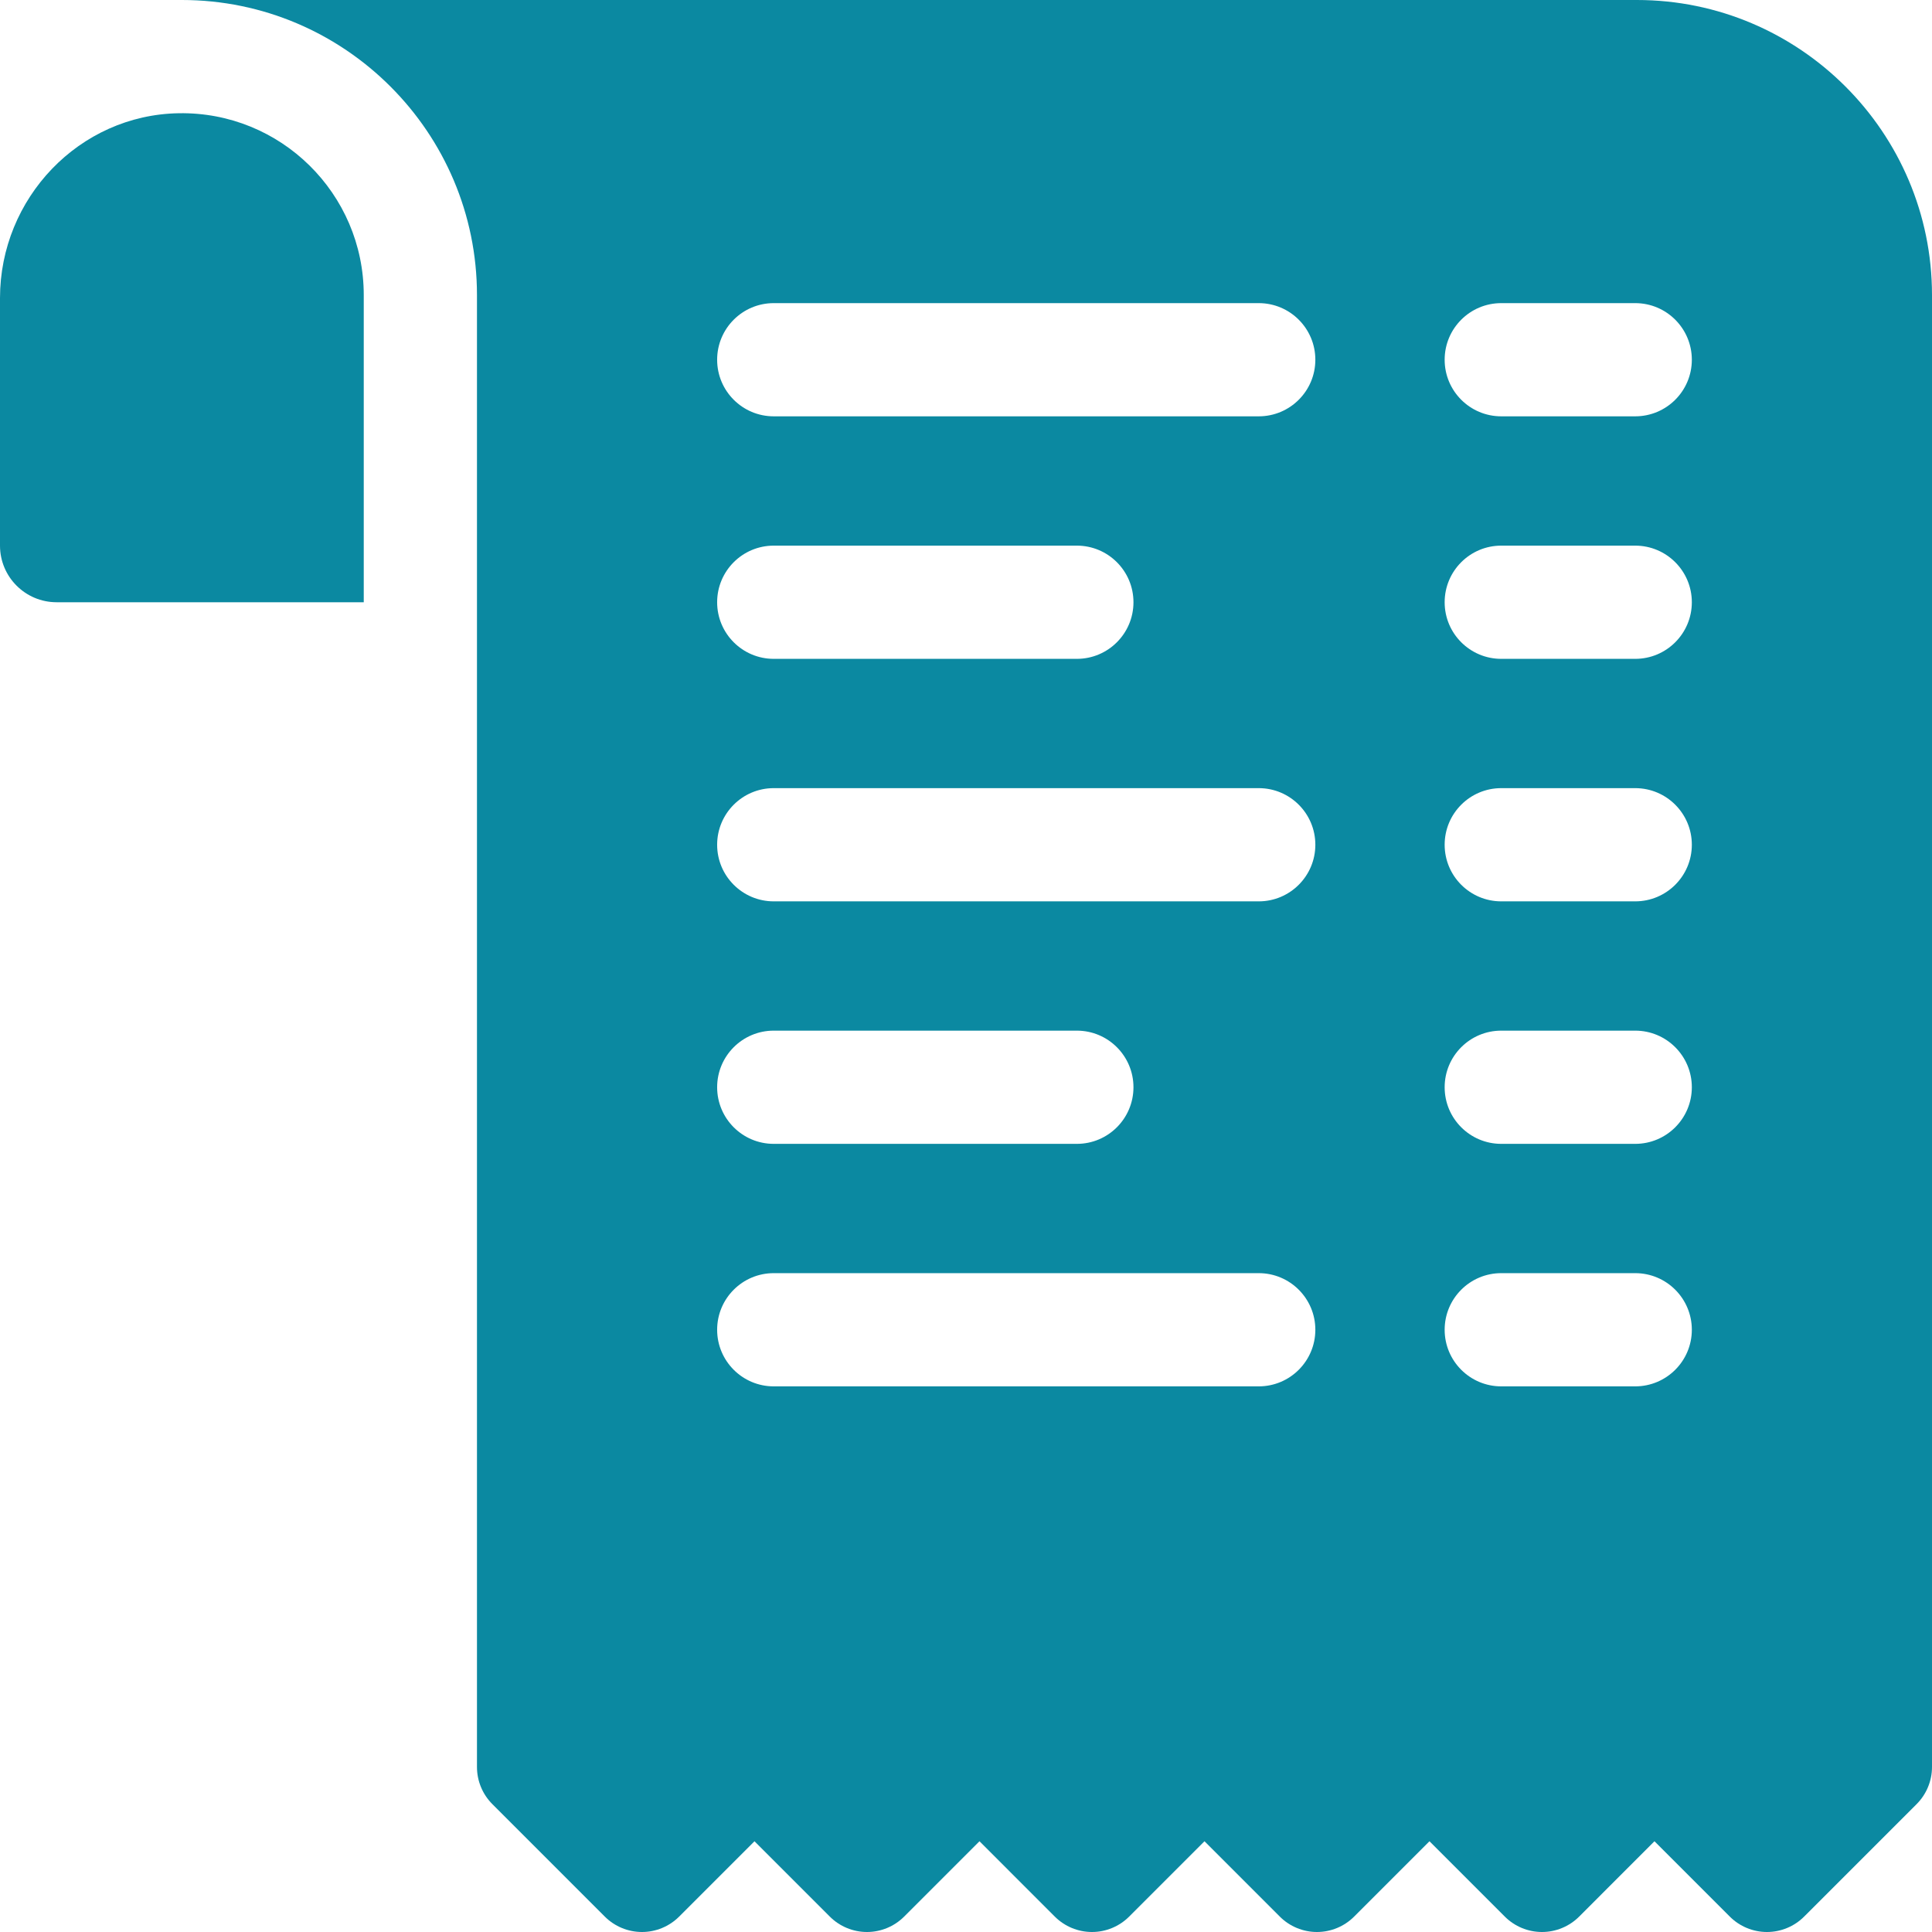
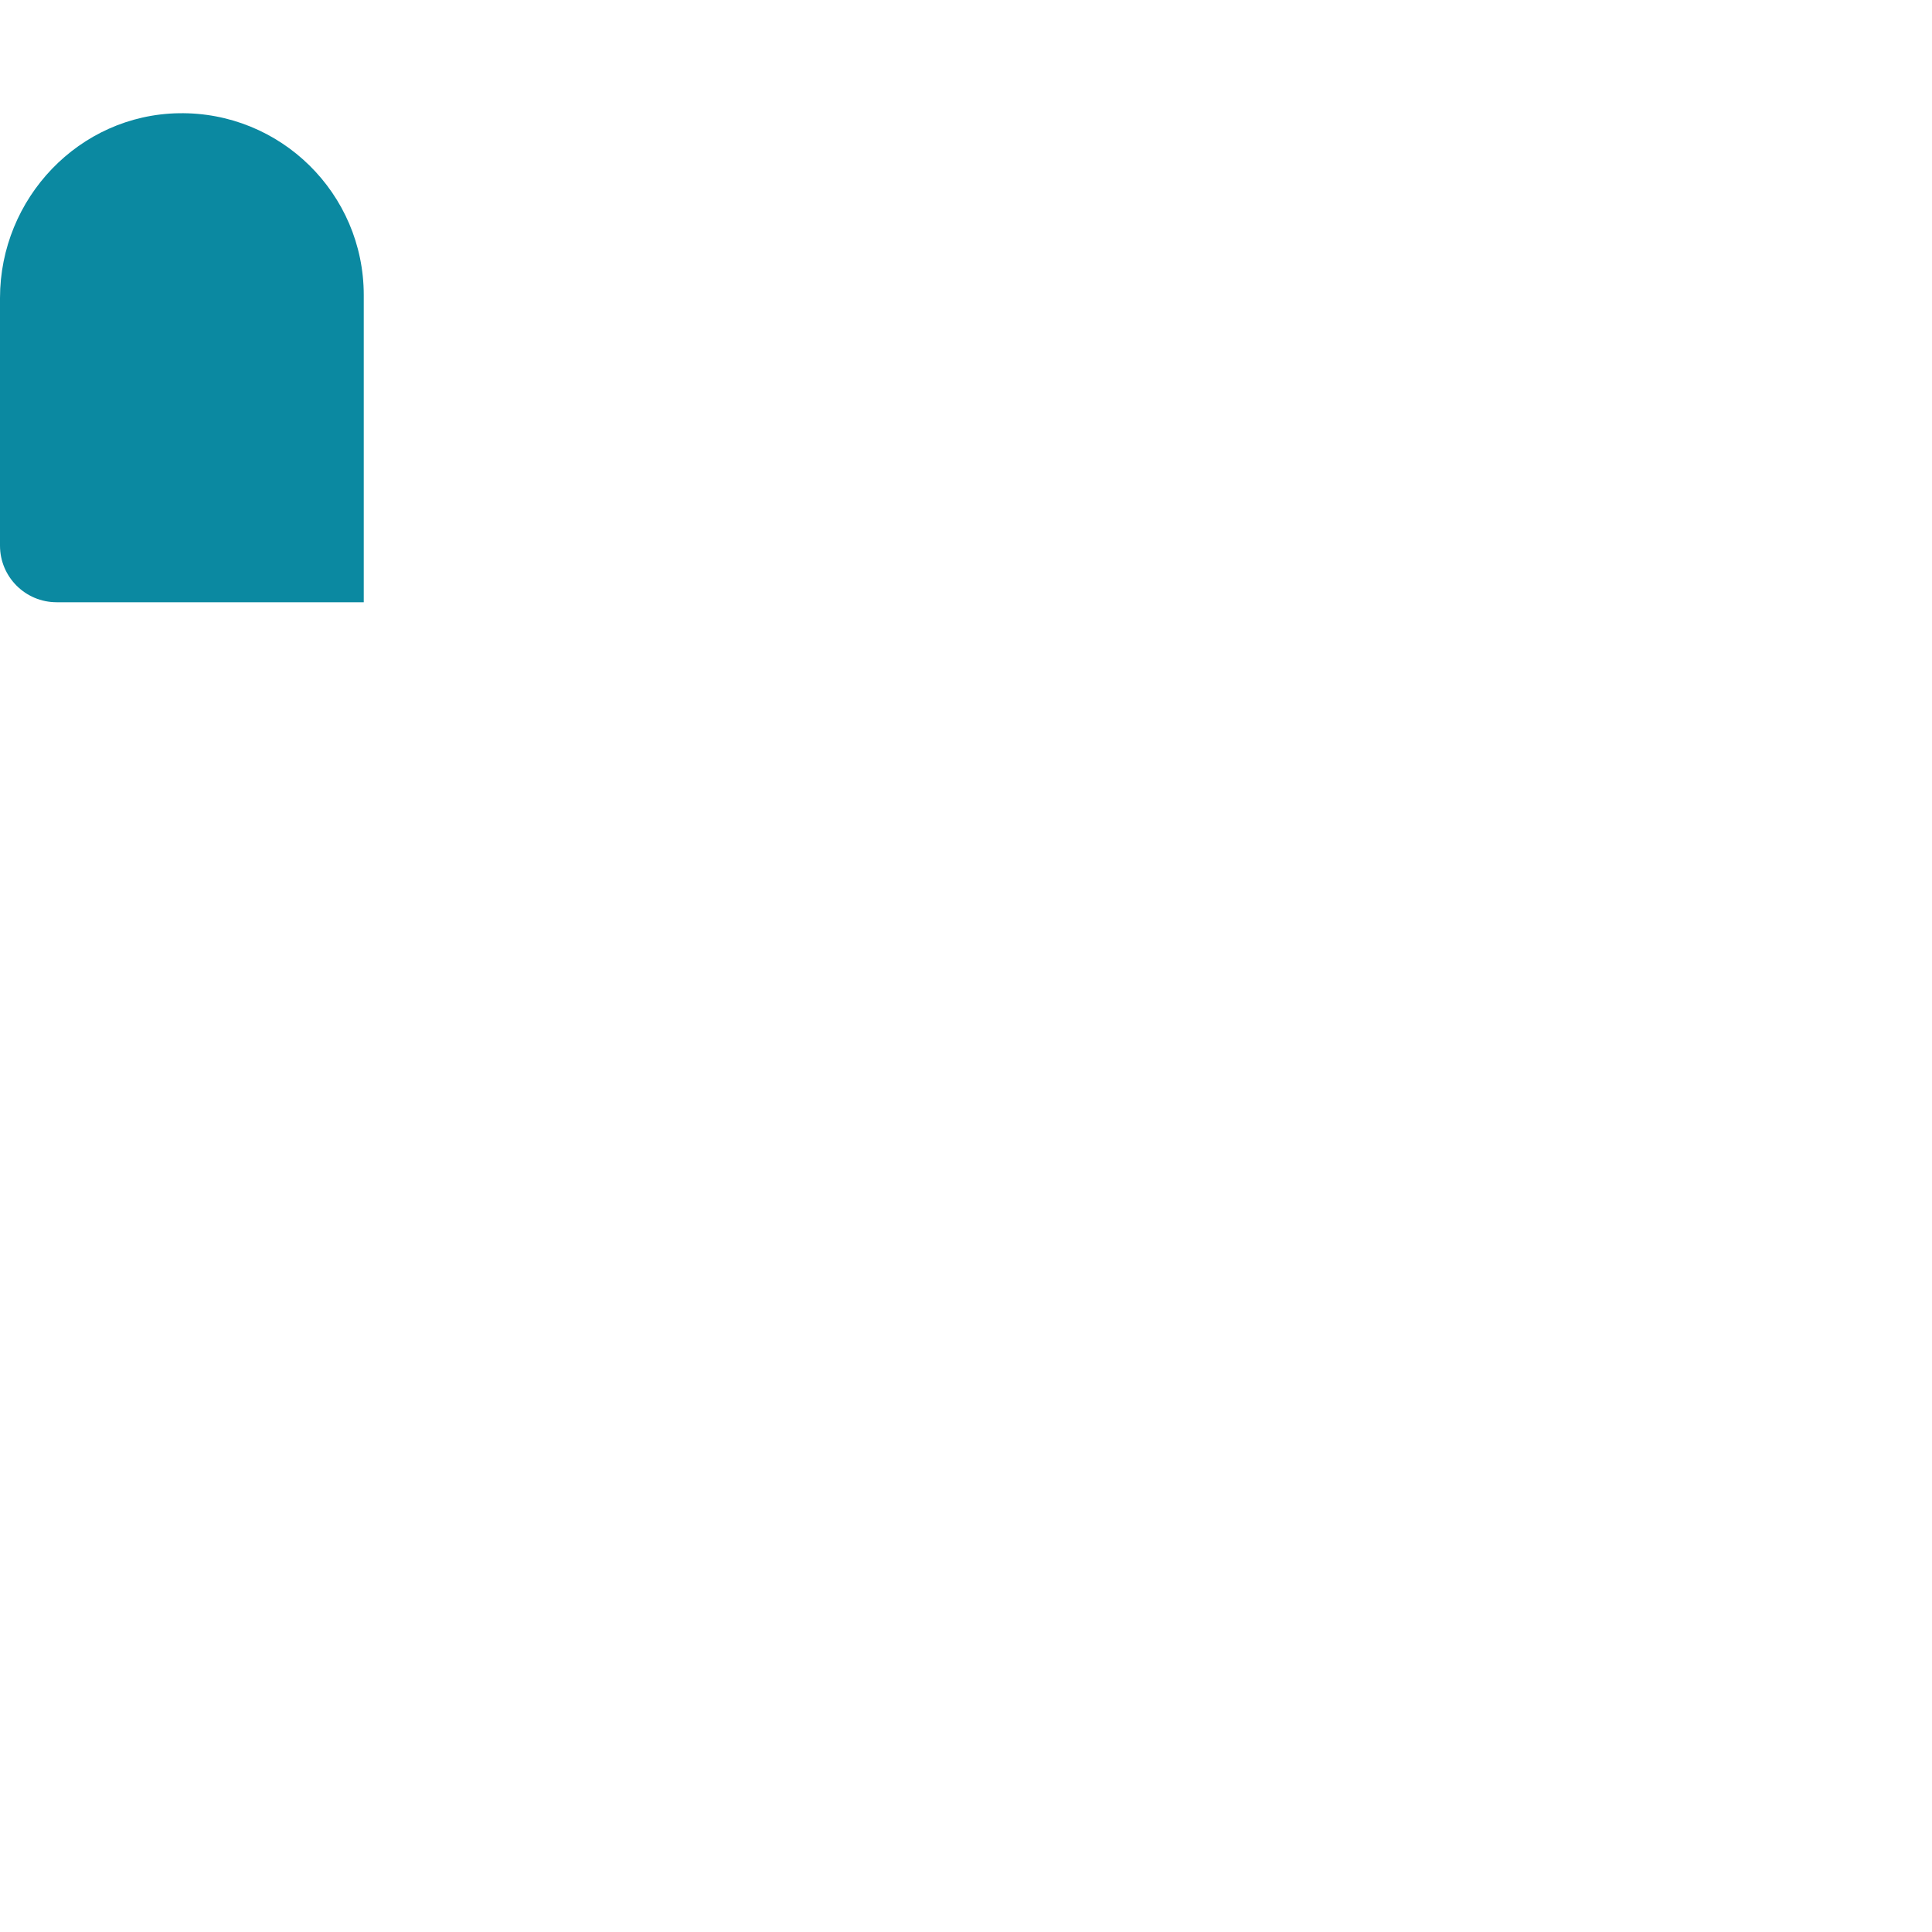
<svg xmlns="http://www.w3.org/2000/svg" width="100" height="100" viewBox="0 0 100 100" fill="none">
  <g clip-path="url(#clip0_21782_1811)">
-     <path d="M84.727 0L9.414 0C17.836 0 24.688 6.852 24.688 15.273V91.459C24.688 92.18 24.974 92.871 25.484 93.381L31.306 99.204C31.816 99.713 32.508 100 33.228 100C33.949 100 34.641 99.713 35.151 99.204L39.052 95.303L42.953 99.204C43.462 99.713 44.154 100 44.875 100C45.596 100 46.287 99.713 46.797 99.204L50.698 95.303L54.598 99.204C55.108 99.713 55.799 100 56.52 100C57.242 100 57.933 99.713 58.443 99.204L62.344 95.303L66.244 99.204C66.754 99.713 67.445 100 68.166 100C68.887 100 69.579 99.713 70.088 99.204L73.989 95.303L77.89 99.204C78.4 99.713 79.091 100 79.812 100C80.533 100 81.225 99.713 81.735 99.204L85.635 95.303L89.536 99.204C90.046 99.713 90.737 100 91.458 100C92.18 100 92.871 99.713 93.38 99.204L99.204 93.381C99.713 92.871 100 92.18 100 91.459V15.273C99.999 6.853 93.148 0 84.727 0ZM65.152 71.758H40.048C38.43 71.758 37.119 70.446 37.119 68.828C37.119 67.21 38.43 65.898 40.048 65.898H65.152C66.77 65.898 68.082 67.21 68.082 68.828C68.082 70.446 66.77 71.758 65.152 71.758ZM37.119 56.276C37.119 54.658 38.43 53.346 40.048 53.346H55.738C57.356 53.346 58.668 54.658 58.668 56.276C58.668 57.894 57.356 59.206 55.738 59.206H40.048C38.43 59.206 37.119 57.894 37.119 56.276ZM65.152 46.654H40.048C38.43 46.654 37.119 45.342 37.119 43.724C37.119 42.106 38.43 40.794 40.048 40.794H65.152C66.77 40.794 68.082 42.106 68.082 43.724C68.082 45.342 66.77 46.654 65.152 46.654ZM37.119 31.172C37.119 29.554 38.43 28.242 40.048 28.242H55.738C57.356 28.242 58.668 29.554 58.668 31.172C58.668 32.79 57.356 34.102 55.738 34.102H40.048C38.43 34.102 37.119 32.79 37.119 31.172ZM65.152 21.549H40.048C38.43 21.549 37.119 20.238 37.119 18.62C37.119 17.002 38.43 15.69 40.048 15.69H65.152C66.77 15.69 68.082 17.002 68.082 18.62C68.082 20.238 66.77 21.549 65.152 21.549ZM84.639 71.758H77.704C76.086 71.758 74.775 70.446 74.775 68.828C74.775 67.21 76.086 65.898 77.704 65.898H84.639C86.257 65.898 87.569 67.21 87.569 68.828C87.569 70.446 86.257 71.758 84.639 71.758ZM84.639 59.206H77.704C76.086 59.206 74.775 57.894 74.775 56.276C74.775 54.658 76.086 53.346 77.704 53.346H84.639C86.257 53.346 87.569 54.658 87.569 56.276C87.569 57.894 86.257 59.206 84.639 59.206ZM84.639 46.654H77.704C76.086 46.654 74.775 45.342 74.775 43.724C74.775 42.106 76.086 40.794 77.704 40.794H84.639C86.257 40.794 87.569 42.106 87.569 43.724C87.569 45.342 86.257 46.654 84.639 46.654ZM84.639 34.102H77.704C76.086 34.102 74.775 32.79 74.775 31.172C74.775 29.554 76.086 28.242 77.704 28.242H84.639C86.257 28.242 87.569 29.554 87.569 31.172C87.569 32.79 86.257 34.102 84.639 34.102ZM84.639 21.549H77.704C76.086 21.549 74.775 20.238 74.775 18.62C74.775 17.002 76.086 15.69 77.704 15.69H84.639C86.257 15.69 87.569 17.002 87.569 18.62C87.569 20.238 86.257 21.549 84.639 21.549Z" fill="#0B89A1" />
    <path d="M9.253 5.861C4.091 5.947 0 10.266 0 15.428V28.242C0 29.86 1.312 31.172 2.93 31.172H18.828V15.273C18.828 10.021 14.526 5.773 9.253 5.861Z" fill="#0B89A1" />
  </g>
  <defs>
    <clipPath id="clip0_21782_1811">
      <rect width="100" height="100" fill="white" />
    </clipPath>
  </defs>
</svg>